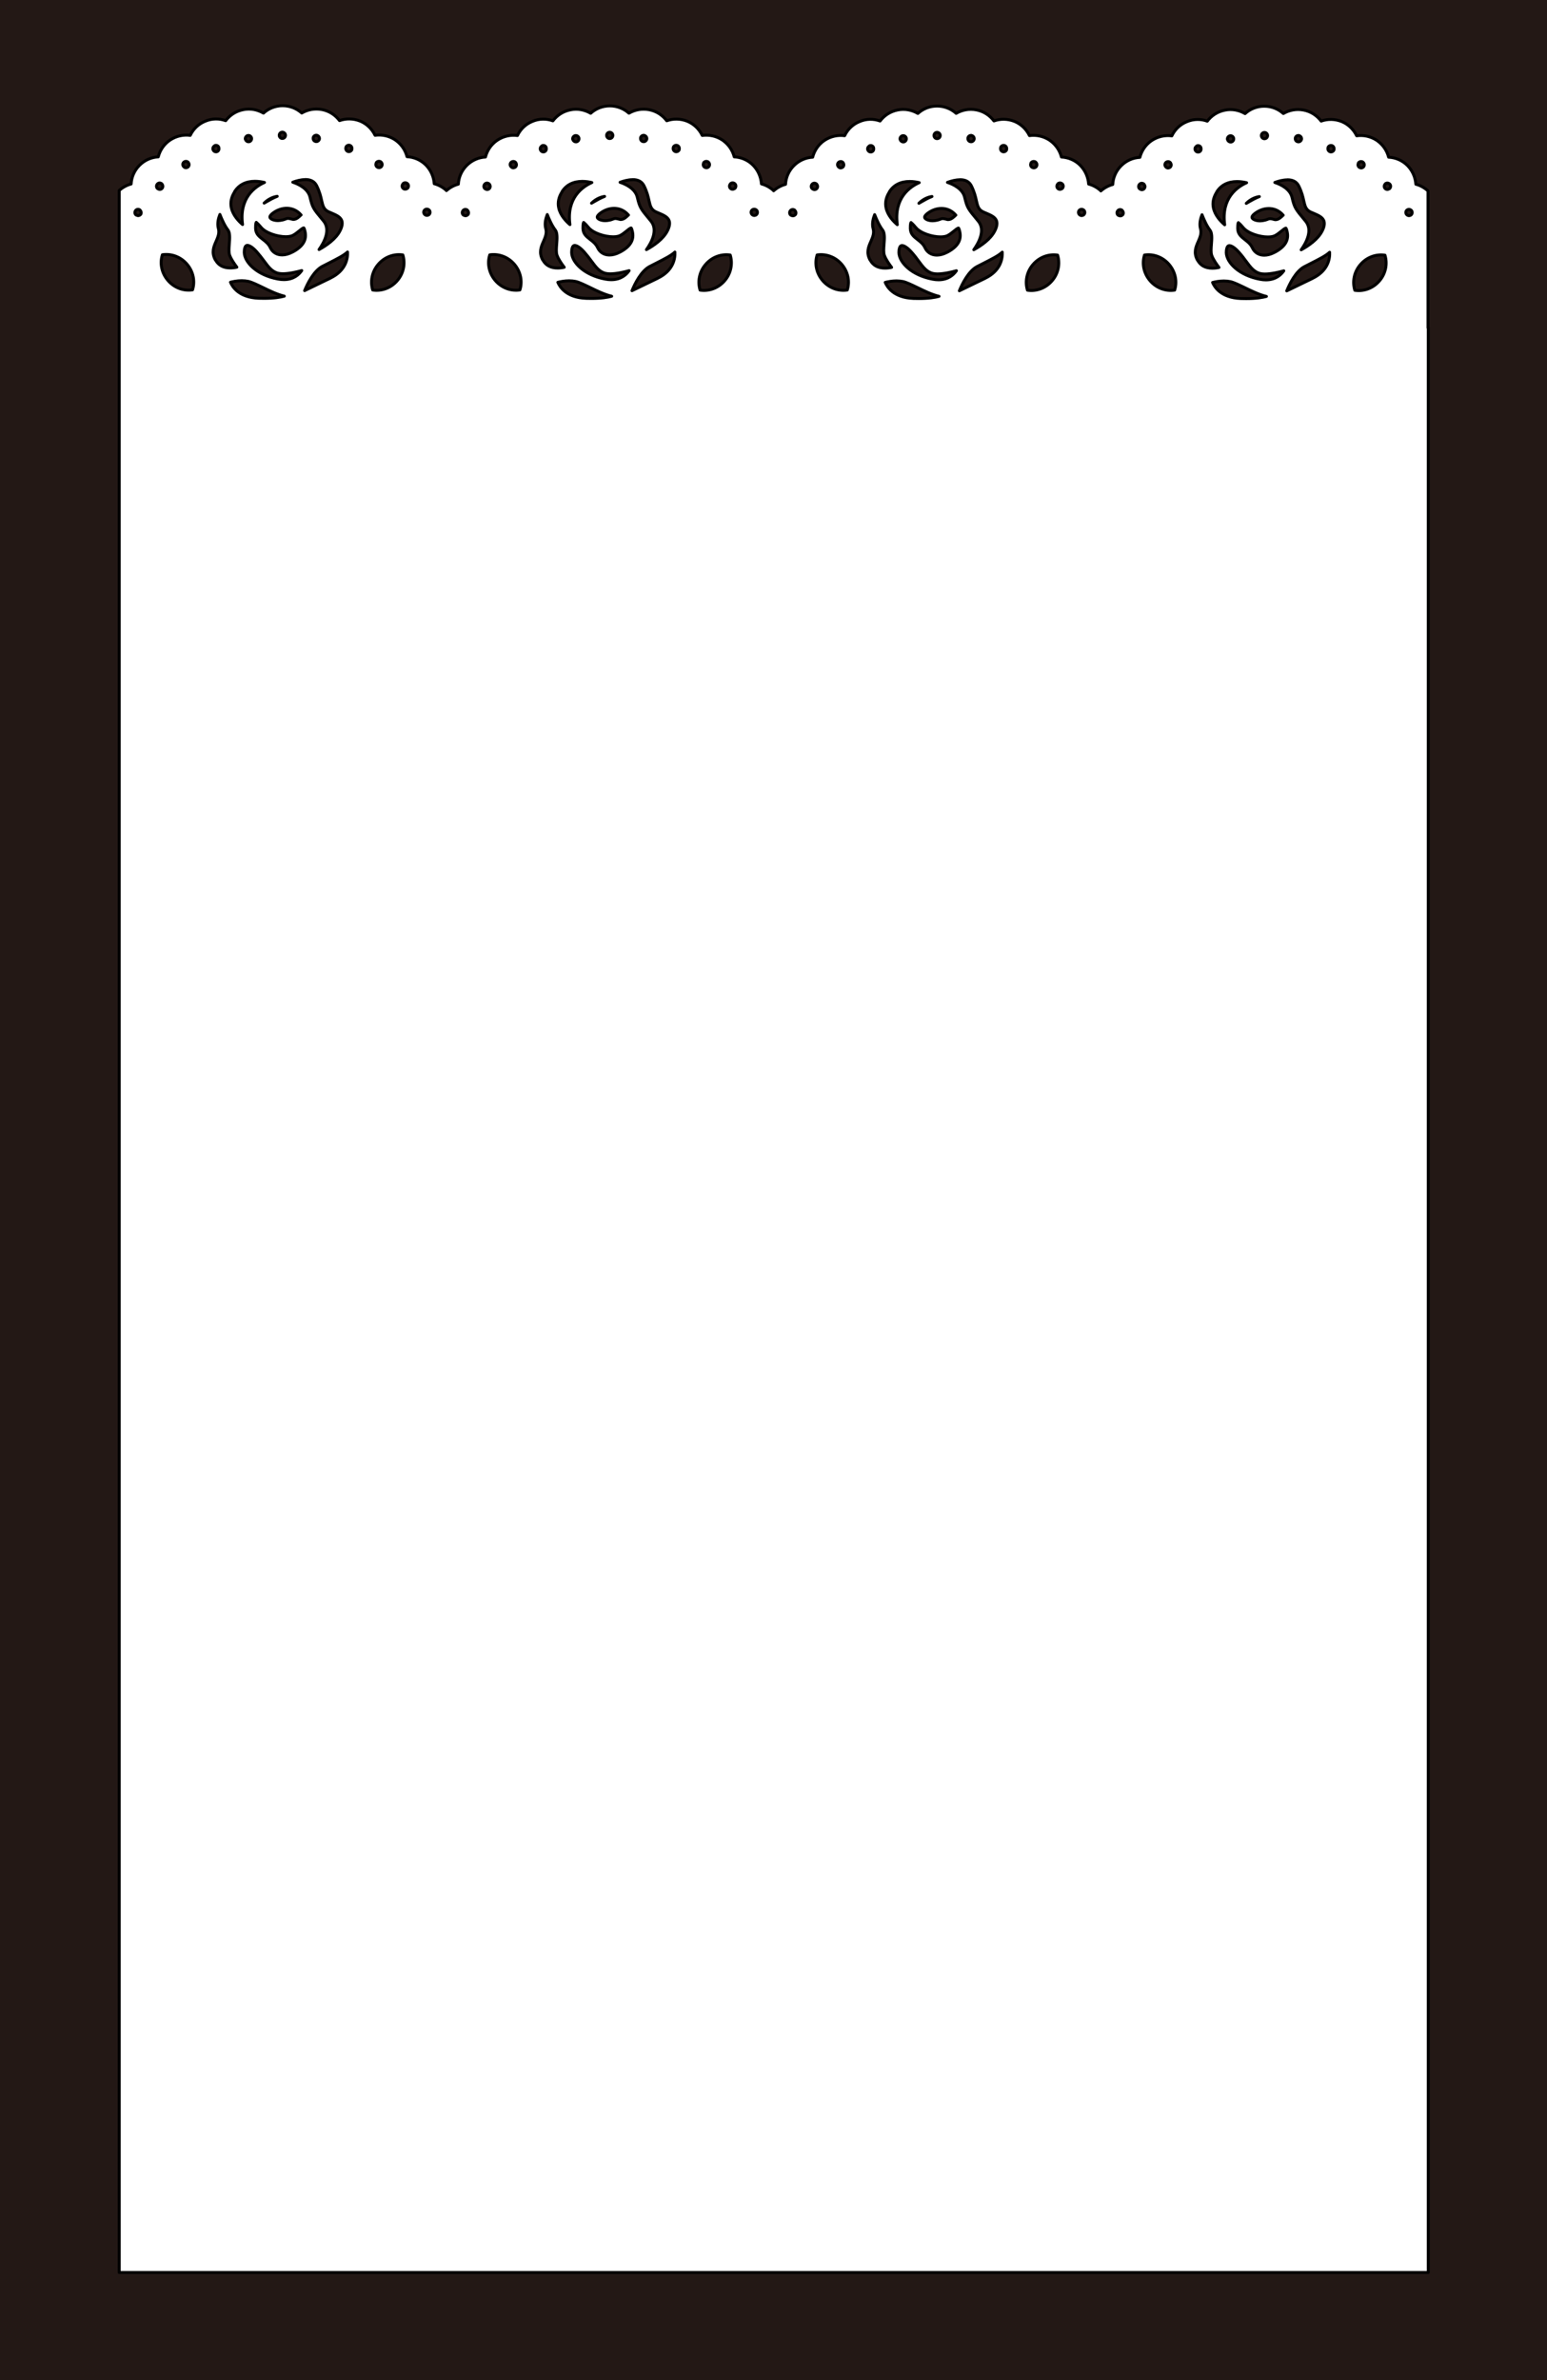
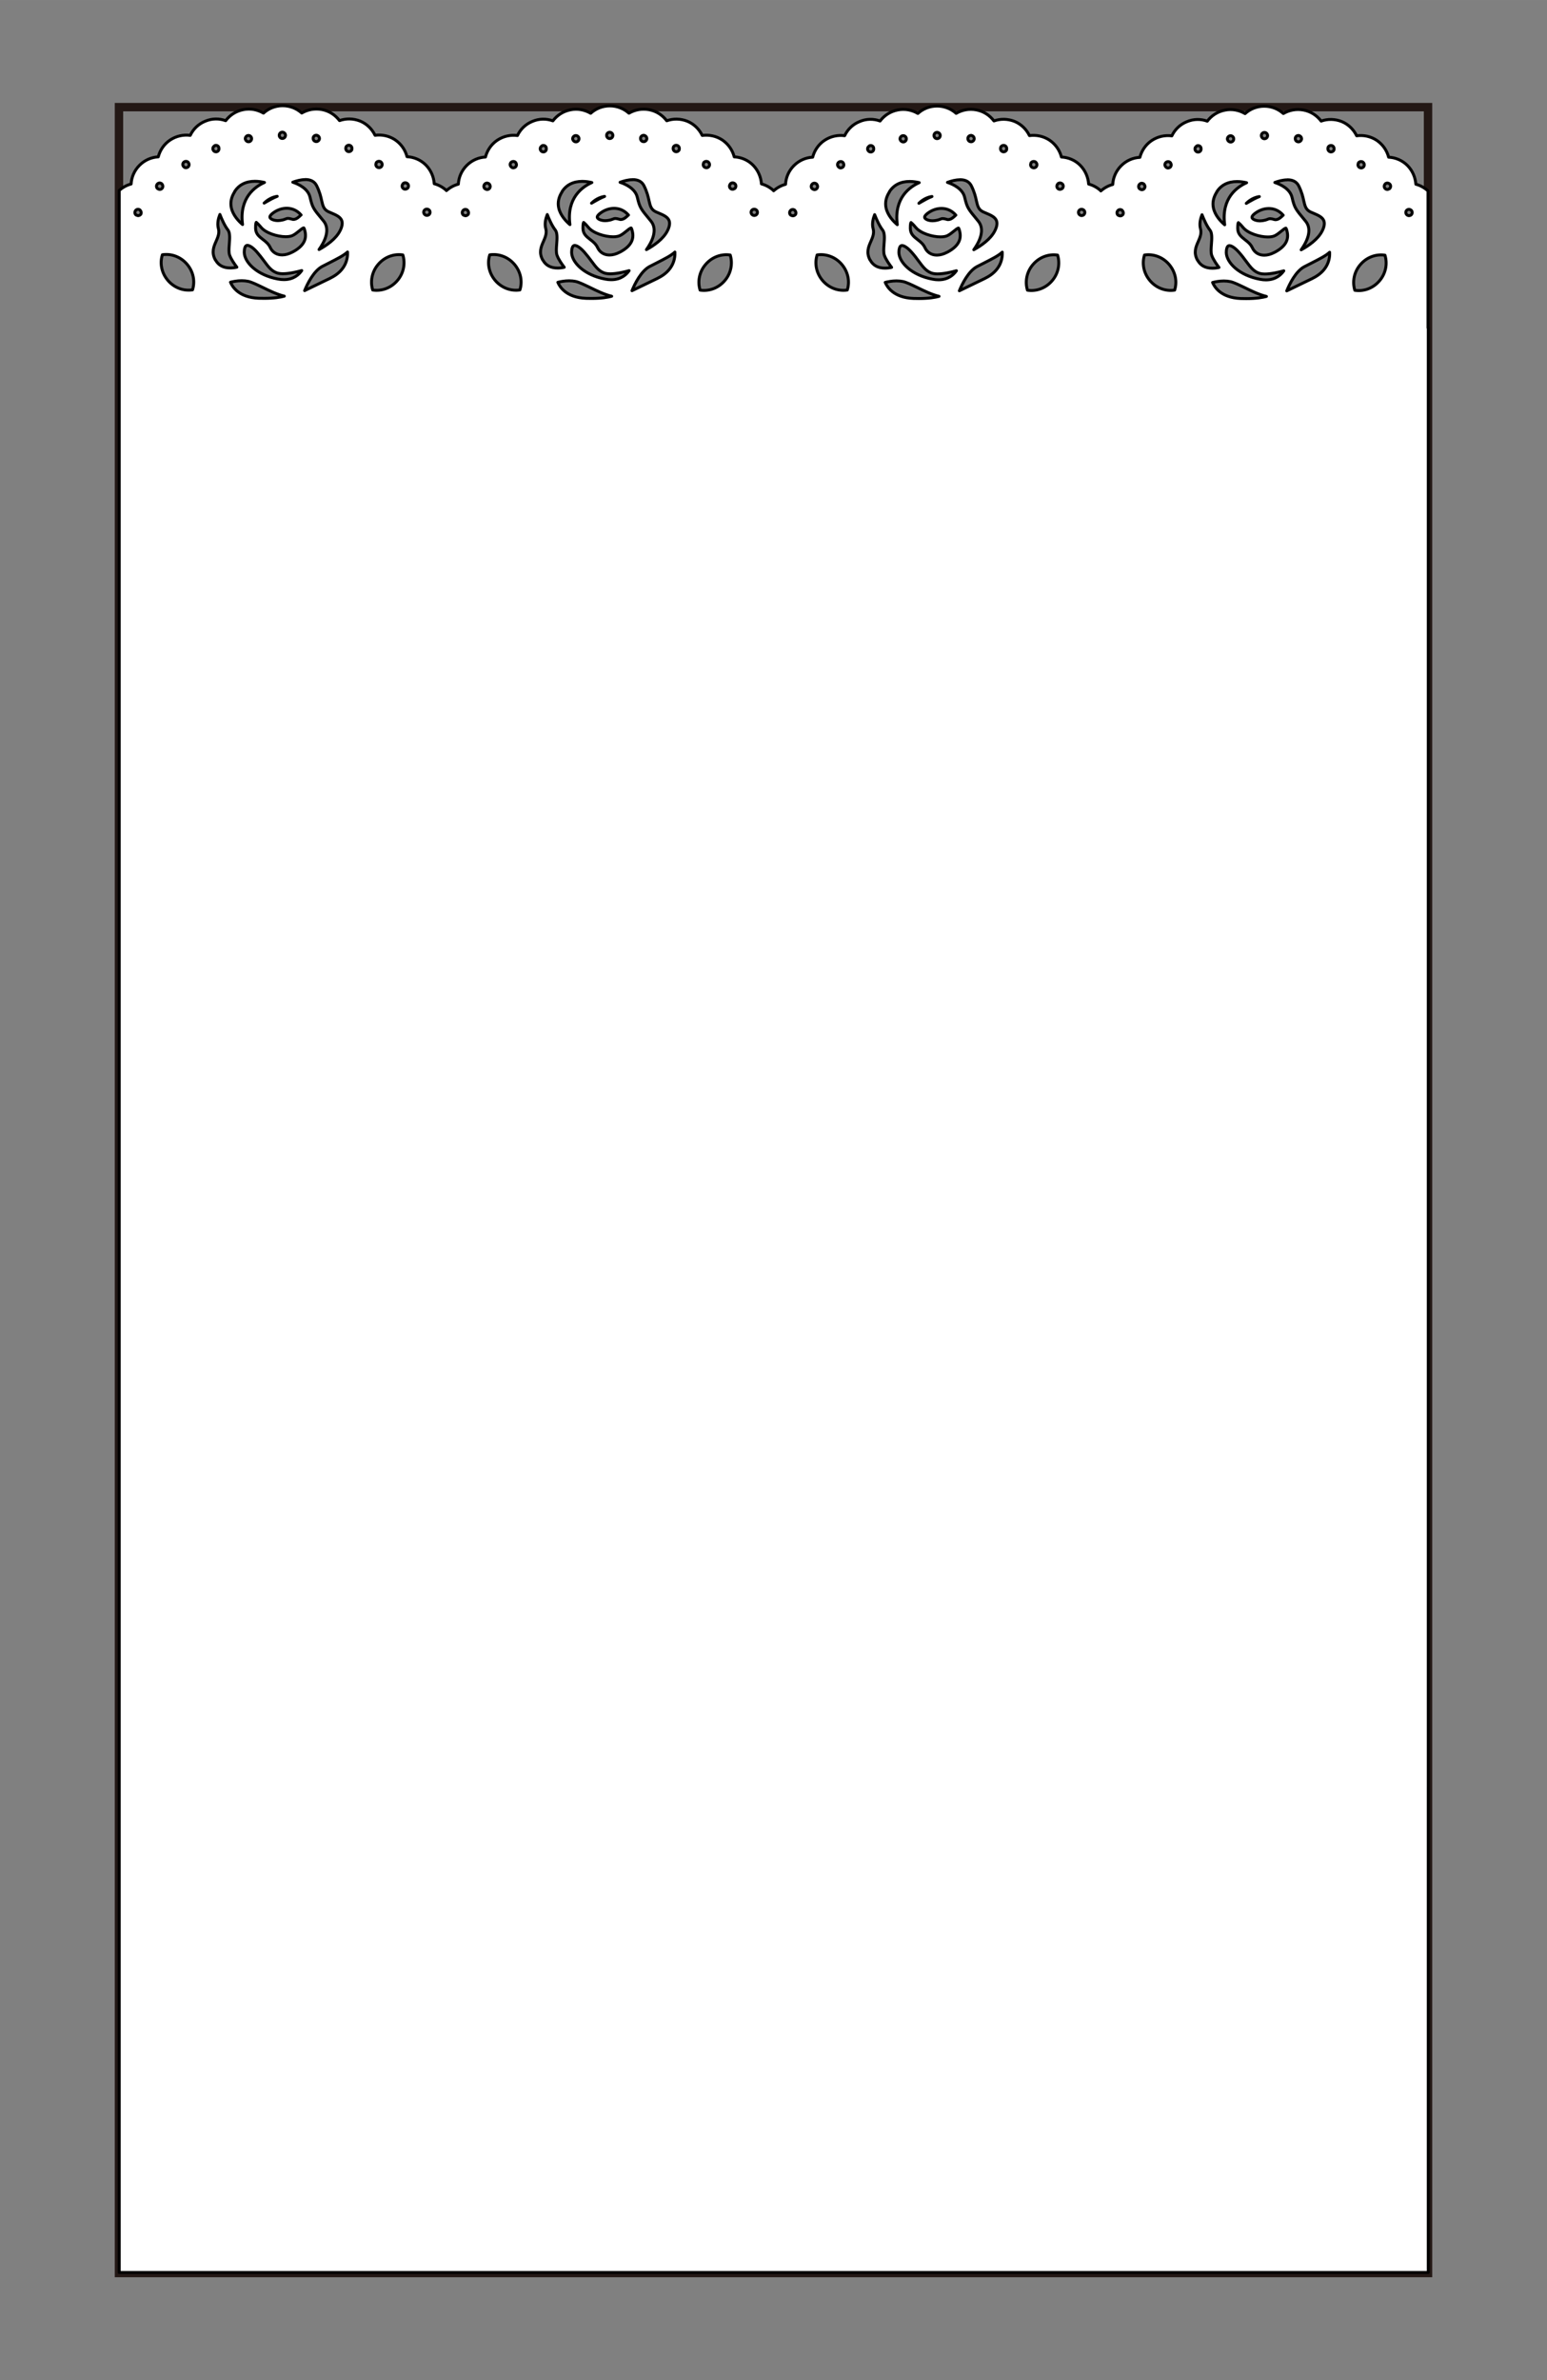
<svg xmlns="http://www.w3.org/2000/svg" id="_レイヤー_1" data-name="レイヤー 1" width="65mm" height="100mm" viewBox="0 0 184.25 283.46">
  <rect x="0" y="0" width="184.25" height="283.46" fill="#808080" stroke="none" />
  <defs>
    <style>
      .cls-1 {
        fill: #231815;
      }

      .cls-2 {
        fill: #fff;
        stroke: #000;
        stroke-linejoin: round;
        stroke-width: .35px;
      }

      .cls-3 {
        fill: none;
        stroke: #231815;
        stroke-miterlimit: 10;
      }
    </style>
  </defs>
-   <rect class="cls-1" x="-92.13" y="34.87" width="368.5" height="213.73" transform="translate(-49.61 233.86) rotate(-90)" />
  <rect class="cls-3" x="-36.85" y="63.78" width="257.95" height="155.91" transform="translate(-49.61 233.86) rotate(-90)" />
  <path class="cls-2" d="m170.08,39.05v-16.31c-.42-.38-.92-.66-1.45-.8-.06-.81-.39-1.61-1-2.23-.62-.62-1.43-.95-2.24-.99-.21-.8-.69-1.51-1.42-2.01-.73-.48-1.58-.65-2.39-.54-.36-.74-.96-1.35-1.77-1.69-.83-.33-1.69-.33-2.46-.06-.5-.66-1.21-1.14-2.08-1.31-.87-.17-1.72,0-2.42.41-.6-.54-1.4-.87-2.28-.87s-1.68.33-2.28.88c-.7-.41-1.55-.59-2.41-.41-.87.17-1.59.65-2.09,1.31-.77-.28-1.64-.28-2.45.07-.81.33-1.43.95-1.77,1.68-.81-.11-1.66.07-2.39.55-.73.49-1.21,1.21-1.42,2.01-.81.04-1.61.38-2.23,1-.62.62-.96,1.42-1,2.23-.52.14-1,.4-1.42.77v-.02c-.42-.38-.92-.66-1.45-.8-.06-.81-.39-1.61-1-2.23s-1.43-.95-2.24-.99c-.21-.8-.69-1.51-1.42-2.01-.73-.48-1.58-.65-2.39-.54-.36-.74-.96-1.35-1.77-1.69-.83-.33-1.69-.33-2.46-.06-.5-.66-1.21-1.14-2.08-1.31-.87-.17-1.72,0-2.42.41-.6-.54-1.4-.87-2.28-.87s-1.68.33-2.28.88c-.7-.41-1.55-.59-2.41-.41-.87.17-1.59.65-2.09,1.31-.77-.28-1.64-.28-2.45.07-.81.33-1.43.95-1.77,1.68-.81-.11-1.66.07-2.39.55-.73.49-1.21,1.21-1.42,2.01-.81.04-1.61.38-2.23,1-.62.62-.96,1.42-1,2.23-.52.14-1,.4-1.42.77v-.02c-.42-.38-.92-.66-1.45-.8-.06-.81-.39-1.61-1-2.23s-1.43-.95-2.24-.99c-.21-.8-.69-1.51-1.42-2.01-.73-.48-1.58-.65-2.39-.54-.36-.74-.96-1.35-1.77-1.69-.83-.33-1.69-.33-2.46-.06-.5-.66-1.21-1.14-2.08-1.31-.87-.17-1.72,0-2.42.41-.6-.54-1.4-.87-2.28-.87s-1.68.33-2.28.88c-.7-.41-1.55-.59-2.41-.41-.87.17-1.59.65-2.09,1.31-.77-.28-1.64-.28-2.45.07-.81.33-1.43.95-1.77,1.68-.81-.11-1.66.07-2.39.55-.73.49-1.21,1.21-1.42,2.01-.81.04-1.61.38-2.23,1-.62.62-.96,1.42-1,2.23-.52.14-1,.4-1.42.77v-.02c-.42-.38-.92-.66-1.45-.8-.06-.81-.39-1.61-1-2.23-.62-.62-1.43-.95-2.24-.99-.21-.8-.69-1.51-1.42-2.01-.73-.48-1.58-.65-2.39-.54-.36-.74-.96-1.35-1.77-1.69-.83-.33-1.69-.33-2.46-.06-.5-.66-1.21-1.14-2.08-1.31-.87-.17-1.72,0-2.42.41-.6-.54-1.4-.87-2.28-.87s-1.68.33-2.28.88c-.7-.41-1.55-.59-2.41-.41-.87.17-1.59.65-2.09,1.31-.77-.28-1.64-.28-2.45.07-.81.33-1.43.95-1.77,1.68-.81-.11-1.66.07-2.39.55-.73.49-1.21,1.21-1.42,2.01-.81.04-1.61.38-2.23,1-.62.62-.96,1.42-1,2.23-.52.14-1,.4-1.42.77v247.96h155.91V39.05h0ZM21.94,19.28c.18-.11.41-.07.52.11,0,0,0,.01,0,.02.11.16.06.4-.1.5-.07.04-.14.07-.22.07-.11,0-.22-.07-.29-.17,0,0,0,0-.01-.01-.12-.17-.08-.4.1-.52Zm-5.17,6.24h-.01c-.07.1-.19.16-.32.16-.06,0-.12-.03-.18-.06,0,0-.02,0-.03,0-.17-.11-.22-.34-.1-.52.11-.18.34-.22.52-.11,0,0,0,.01.01.02.15.13.21.35.1.52Zm2-3.07s-.01,0-.02,0c-.15-.15-.15-.38,0-.54s.38-.15.54,0c0,0,0,.01,0,.02.14.15.14.37,0,.52-.07.07-.16.11-.26.11-.09,0-.18-.04-.26-.1Zm4.16,12.07c-1.03.16-2.16-.22-2.93-1.12-.77-.9-.98-2.06-.66-3.06,1.03-.16,2.16.22,2.93,1.12.77.9.98,2.06.66,3.06Zm14.81-18.4c.21.04.34.25.3.45,0,0,0,0,0,0-.04.17-.19.29-.37.29-.03,0-.06,0-.07-.01h0c-.2-.03-.32-.22-.3-.41,0,0,0-.02,0-.03.04-.21.23-.33.44-.3Zm-1.38,5.26c.66,0,1.1.24,1.35.73.37.75.5,1.32.6,1.78.14.61.24,1.05.8,1.32.11.05.24.1.37.16.49.21,1.05.44,1.22.89.11.3.06.69-.17,1.16-.5,1.05-1.69,1.84-2.53,2.3.64-.9,1.4-2.37.52-3.42l-.1-.12c-1.11-1.34-1.2-1.44-1.5-2.71-.24-1-1.33-1.53-2.05-1.77.4-.15.96-.31,1.49-.31Zm-1.53,8.64c-.43.23-.85.34-1.23.34-.64,0-1.16-.32-1.42-.89-.2-.43-.54-.7-.88-.96-.46-.36-.85-.67-.86-1.33-.01-.6.08-.7.08-.7-.01.02.13.06.57.59.56.69,1.96,1.12,2.94,1.12.38,0,.69-.06.91-.19.25-.14.47-.32.68-.49.2-.16.45-.37.56-.37,0,0,.04.03.08.16.24.79.3,1.81-1.42,2.72Zm1.02-4.43c-.2.22-.55.54-.89.54-.05,0-.1,0-.15-.02-.24-.07-.38-.1-.5-.1-.13,0-.23.04-.32.08-.12.05-.28.11-.63.16-.08.01-.17.02-.26.02-.51,0-.89-.19-.95-.37-.04-.13.08-.32.35-.52.49-.37,1.07-.58,1.64-.58.48,0,1.15.14,1.72.8Zm-2.23-9.85c.21,0,.38.17.38.37,0,0,0,.01,0,.02-.01.2-.16.36-.38.36-.2,0-.35-.17-.36-.36,0,0,0-.01,0-.02,0-.21.17-.37.37-.37Zm-.6,7.64c-.49.19-.92.44-1.25.63-.11.06-.22.13-.31.18.22-.22.71-.64,1.43-.79.04,0,.09-.02.13-.02Zm-3.5-7.24c.21-.04.4.1.44.3,0,0,0,.01,0,.02.03.2-.1.38-.3.42h-.07c-.17,0-.31-.12-.36-.28,0,0-.01-.01-.01-.02-.04-.19.1-.4.3-.44Zm-1.57,6.67c.52-.81,1.34-1.22,2.42-1.22.42,0,.82.07,1.13.14-1.09.48-3.04,1.8-2.61,5.01-.46-.39-1.15-1.11-1.34-2-.14-.64,0-1.29.41-1.92Zm-2.37-5.47c.19-.08.41.01.48.21,0,0,0,.02,0,.03.06.18-.01.39-.19.47-.06.03-.1.03-.15.03-.15,0-.27-.08-.33-.22,0,0,0,0-.01-.01-.08-.19.01-.41.21-.49Zm.07,13.62c-.49-.9-.2-1.58.09-2.23.21-.48.42-.98.27-1.51-.17-.61.01-1.26.18-1.68.21.54.58,1.38.96,1.85.26.34.21,1.04.16,1.67-.04.51-.08,1,.04,1.33.18.5.6,1.09.86,1.43-.2.05-.49.09-.79.09-.82,0-1.42-.32-1.76-.96Zm5.81,4.57c-.2,0-.42,0-.65-.01-2.38-.09-3.15-1.4-3.36-1.91.28-.07.79-.18,1.34-.18.28,0,.55.03.79.08.43.1,1.04.4,1.69.71.83.41,1.75.85,2.59,1.05-.47.13-1.23.26-2.39.26Zm2.35-2.23c-.22,0-.46-.02-.71-.07-2.48-.46-3.99-1.98-4.01-3.18,0-.48.11-.67.18-.75.05-.05.11-.08.19-.08.13,0,.5.08,1.12.77.34.39.62.75.86,1.08.54.73.96,1.31,1.73,1.48.15.03.32.05.51.05.74,0,1.69-.22,2.26-.38-.31.45-.95,1.08-2.13,1.08Zm5.53-.17l-3.06,1.48c.33-.81,1.08-2.34,2.1-2.88.29-.15.58-.3.86-.44.92-.47,1.7-.86,2.15-1.28.04.76-.17,2.21-2.06,3.12Zm2.56-15.29c-.07.14-.2.22-.35.22-.04,0-.1-.01-.14-.03-.18-.08-.27-.28-.21-.47,0,0,0-.02,0-.03.07-.19.3-.29.49-.21s.27.3.21.49c0,0,0,0-.01.01Zm2.91,1.56s0-.01,0-.02c.12-.18.36-.22.54-.11h-.01c.18.12.23.36.11.54,0,0,0,0,0,0-.07.1-.19.16-.31.16-.07,0-.14-.03-.21-.07-.17-.11-.21-.33-.11-.5Zm2.51,14.02c-.77.9-1.89,1.28-2.93,1.12-.31-1-.11-2.17.66-3.06.77-.9,1.89-1.28,2.93-1.12.31,1,.11,2.17-.66,3.06Zm1.22-10.99s-.01,0-.02,0c-.08.06-.17.1-.26.1-.1,0-.19-.04-.26-.11-.15-.15-.14-.38,0-.52,0,0,0-.01,0-.02.14-.15.38-.15.54,0,.15.14.15.39,0,.54Zm2.52,3.16s-.01,0-.02,0c-.06.04-.12.06-.19.06-.12,0-.25-.06-.32-.17-.12-.18-.07-.4.09-.51,0,0,0,0,0,0,.18-.12.41-.07.54.1.11.18.07.41-.11.52Zm9.87-6.3c.18-.11.41-.07.52.11,0,0,0,.01,0,.02.11.16.06.4-.1.5-.07.04-.14.07-.22.07-.11,0-.22-.07-.29-.17,0,0,0,0-.01-.01-.12-.17-.08-.4.1-.52Zm-5.17,6.24h-.01c-.07.1-.19.16-.32.16-.06,0-.12-.03-.18-.06,0,0-.02,0-.03,0-.17-.11-.22-.34-.1-.52.11-.18.34-.22.52-.11,0,0,0,.01.01.02.15.13.21.35.1.52Zm2-3.07s-.01,0-.02,0c-.15-.15-.15-.38,0-.54s.38-.15.54,0c0,0,0,.01,0,.02.14.15.14.37,0,.52-.07.07-.16.11-.26.11-.09,0-.18-.04-.26-.1Zm4.16,12.07c-1.03.16-2.16-.22-2.93-1.12s-.98-2.06-.66-3.06c1.03-.16,2.16.22,2.93,1.12.77.9.98,2.06.66,3.06Zm14.81-18.4c.21.04.34.25.3.45,0,0,0,0,0,0-.04.17-.19.29-.37.29-.03,0-.06,0-.07-.01h0c-.2-.03-.32-.22-.3-.41,0,0,0-.02,0-.03.04-.21.23-.33.44-.3Zm-1.38,5.26c.66,0,1.1.24,1.35.73.37.75.5,1.32.6,1.78.14.61.24,1.05.8,1.32.11.05.24.1.37.16.49.21,1.05.44,1.22.89.11.3.06.69-.17,1.16-.5,1.05-1.69,1.84-2.53,2.3.64-.9,1.4-2.37.52-3.42l-.1-.12c-1.11-1.34-1.21-1.45-1.51-2.71-.24-1-1.33-1.53-2.05-1.77.4-.15.96-.31,1.49-.31Zm-1.53,8.64c-.43.23-.85.34-1.23.34-.64,0-1.16-.32-1.42-.89-.2-.43-.54-.7-.88-.96-.46-.36-.85-.67-.86-1.33-.01-.6.08-.7.08-.7-.01.02.13.06.57.59.56.69,1.96,1.12,2.94,1.12.38,0,.69-.06.91-.19.25-.14.47-.32.68-.49.2-.16.45-.37.56-.37,0,0,.04.03.08.16.24.79.3,1.81-1.42,2.72Zm1.02-4.43c-.2.22-.55.54-.89.54-.05,0-.1,0-.15-.02-.24-.07-.38-.1-.5-.1-.13,0-.23.04-.32.08-.12.05-.28.11-.63.16-.08.01-.17.02-.26.02-.51,0-.89-.19-.95-.37-.04-.13.08-.32.35-.52.49-.37,1.07-.58,1.64-.58.48,0,1.15.14,1.72.8Zm-2.23-9.85c.21,0,.38.17.38.37,0,0,0,.01,0,.02-.01.2-.16.36-.38.36-.2,0-.35-.17-.36-.36,0,0,0-.01,0-.02,0-.21.17-.37.37-.37Zm-.6,7.64c-.49.19-.92.44-1.25.63-.11.06-.22.13-.31.18.22-.22.71-.64,1.43-.79.04,0,.09-.02.13-.02Zm-3.5-7.24c.21-.04.4.1.44.3,0,0,0,.01,0,.02.03.2-.1.38-.3.42h-.07c-.17,0-.31-.12-.36-.28,0,0-.01-.01-.01-.02-.04-.19.1-.4.3-.44Zm-1.57,6.67c.52-.81,1.34-1.22,2.42-1.22.42,0,.82.07,1.13.14-1.09.48-3.04,1.8-2.61,5.01-.46-.39-1.15-1.11-1.34-2-.14-.64,0-1.29.41-1.92Zm-2.37-5.47c.19-.08.41.01.48.21,0,0,0,.02,0,.03.06.18-.01.39-.19.47-.06.03-.1.03-.15.03-.15,0-.27-.08-.33-.22,0,0,0,0-.01-.01-.08-.19.01-.41.21-.49Zm.07,13.62c-.49-.9-.2-1.58.09-2.23.21-.48.42-.98.27-1.51-.17-.61.01-1.26.18-1.68.21.54.58,1.38.96,1.85.26.34.21,1.05.16,1.67-.04.51-.08.99.04,1.33.18.5.6,1.09.86,1.43-.2.05-.49.09-.79.09-.82,0-1.42-.32-1.76-.96Zm5.81,4.57c-.2,0-.42,0-.65-.01-2.38-.09-3.15-1.4-3.36-1.91.28-.07.79-.18,1.34-.18.28,0,.55.03.79.08.43.1,1.04.4,1.69.71.83.41,1.75.85,2.59,1.05-.47.13-1.23.26-2.39.26Zm2.35-2.23c-.22,0-.46-.02-.71-.07-2.48-.46-3.99-1.98-4.01-3.18,0-.48.11-.67.18-.75.05-.05.11-.08.19-.08.13,0,.5.08,1.12.77.34.39.62.75.86,1.08.54.73.96,1.31,1.73,1.48.15.03.32.05.51.05.74,0,1.69-.22,2.26-.38-.31.45-.95,1.08-2.13,1.08Zm5.53-.17l-3.06,1.48c.33-.81,1.08-2.34,2.1-2.88.29-.15.58-.3.86-.44.92-.47,1.7-.86,2.15-1.28.04.76-.17,2.21-2.06,3.12Zm2.56-15.29c-.07.14-.2.22-.35.22-.04,0-.1-.01-.14-.03-.18-.08-.27-.28-.21-.47,0,0,0-.02,0-.03.07-.19.3-.29.49-.21s.27.3.21.49c0,0,0,0-.01.01Zm2.91,1.56s0-.01,0-.02c.12-.18.36-.22.54-.11h-.01c.18.12.23.36.11.54,0,0,0,0,0,0-.07.1-.19.16-.31.16-.07,0-.14-.03-.21-.07-.17-.11-.21-.33-.11-.5Zm2.51,14.02c-.77.9-1.89,1.28-2.93,1.12-.31-1-.11-2.17.66-3.06.77-.9,1.89-1.28,2.93-1.12.31,1,.11,2.17-.66,3.06Zm1.22-10.99s-.01,0-.02,0c-.08.06-.17.1-.26.1-.1,0-.19-.04-.26-.11-.15-.15-.14-.38,0-.52,0,0,0-.01,0-.02.14-.15.38-.15.54,0,.15.14.15.39,0,.54Zm2.52,3.16s-.01,0-.02,0c-.06.04-.12.06-.19.06-.12,0-.25-.06-.32-.17-.12-.18-.07-.4.09-.51,0,0,0,0,0,0,.18-.12.41-.07.54.1.11.18.07.41-.11.52Zm9.87-6.3c.18-.11.41-.07.52.11,0,0,0,.01,0,.02.11.16.06.4-.1.5-.07.04-.14.07-.22.07-.11,0-.22-.07-.29-.17,0,0,0,0-.01-.01-.12-.17-.08-.4.1-.52Zm-5.17,6.24h-.01c-.07.1-.19.16-.32.16-.06,0-.12-.03-.18-.06,0,0-.02,0-.03,0-.17-.11-.22-.34-.1-.52.11-.18.34-.22.52-.11,0,0,0,.01.01.02.15.13.21.35.1.52Zm2-3.07s-.01,0-.02,0c-.15-.15-.15-.38,0-.54s.38-.15.54,0c0,0,0,.01,0,.02.14.15.14.37,0,.52-.07.07-.16.11-.26.11-.09,0-.18-.04-.26-.1Zm4.16,12.07c-1.03.16-2.16-.22-2.93-1.12-.77-.9-.98-2.06-.66-3.06,1.03-.16,2.16.22,2.93,1.12.77.9.98,2.06.66,3.06Zm14.81-18.4c.21.04.34.25.3.45,0,0,0,0,0,0-.04.17-.19.29-.37.29-.03,0-.06,0-.07-.01h0c-.2-.03-.32-.22-.3-.41,0,0,0-.02,0-.03.04-.21.23-.33.44-.3Zm-1.38,5.26c.66,0,1.1.24,1.35.73.37.75.5,1.32.6,1.78.14.61.24,1.05.8,1.32.11.05.24.1.37.16.49.21,1.05.44,1.22.89.11.3.06.69-.17,1.16-.5,1.05-1.69,1.84-2.53,2.3.64-.9,1.4-2.37.52-3.42l-.1-.12c-1.11-1.34-1.21-1.45-1.51-2.71-.24-1-1.33-1.53-2.05-1.77.4-.15.96-.31,1.49-.31Zm-1.53,8.64c-.43.23-.85.34-1.23.34-.64,0-1.16-.32-1.42-.89-.2-.43-.54-.7-.88-.96-.46-.36-.85-.67-.86-1.33-.01-.6.08-.7.08-.7-.01.02.13.06.57.59.56.69,1.96,1.12,2.94,1.12.38,0,.69-.06.91-.19.25-.14.47-.32.68-.49.2-.16.45-.37.56-.37,0,0,.04.03.08.16.24.79.3,1.81-1.42,2.72Zm1.02-4.43c-.2.22-.55.54-.89.54-.05,0-.1,0-.15-.02-.24-.07-.38-.1-.5-.1-.13,0-.23.04-.32.08-.12.05-.28.11-.63.16-.08.01-.17.02-.26.02-.51,0-.89-.19-.95-.37-.04-.13.08-.32.35-.52.49-.37,1.07-.58,1.64-.58.48,0,1.15.14,1.72.8Zm-2.23-9.85c.21,0,.38.17.38.37,0,0,0,.01,0,.02-.01.2-.16.36-.38.36-.2,0-.35-.17-.36-.36,0,0,0-.01,0-.02,0-.21.17-.37.37-.37Zm-.6,7.64c-.49.19-.92.44-1.25.63-.11.06-.22.13-.31.18.22-.22.71-.64,1.43-.79.04,0,.09-.02.13-.02Zm-3.5-7.24c.21-.04.4.1.44.3,0,0,0,.01,0,.02.03.2-.1.38-.3.42h-.07c-.17,0-.31-.12-.36-.28,0,0-.01-.01-.01-.02-.04-.19.1-.4.3-.44Zm-1.57,6.67c.52-.81,1.34-1.22,2.42-1.22.42,0,.82.07,1.13.14-1.09.48-3.04,1.8-2.61,5.01-.46-.39-1.15-1.11-1.34-2-.14-.64,0-1.29.41-1.92Zm-2.37-5.47c.19-.08.41.01.48.21,0,0,0,.02,0,.03.06.18-.01.39-.19.47-.06.03-.1.03-.15.03-.15,0-.27-.08-.33-.22,0,0,0,0-.01-.01-.08-.19.01-.41.21-.49Zm.07,13.62c-.49-.9-.2-1.58.09-2.23.21-.48.42-.98.27-1.51-.17-.61.01-1.26.18-1.68.21.54.58,1.38.96,1.85.26.34.21,1.05.16,1.67-.04.51-.08.99.04,1.33.18.5.6,1.09.86,1.43-.2.05-.49.09-.79.09-.82,0-1.42-.32-1.76-.96Zm5.81,4.57c-.2,0-.42,0-.65-.01-2.38-.09-3.15-1.4-3.36-1.91.28-.07.79-.18,1.34-.18.28,0,.55.03.79.08.43.1,1.04.4,1.69.71.83.41,1.75.85,2.59,1.05-.47.13-1.23.26-2.39.26Zm2.35-2.23c-.23,0-.46-.02-.71-.07-2.48-.46-3.99-1.98-4.02-3.18,0-.48.11-.67.18-.75.05-.05.11-.08.19-.08.13,0,.5.08,1.12.77.34.38.62.75.86,1.08.54.73.97,1.31,1.73,1.48.15.03.32.05.51.05.74,0,1.69-.22,2.26-.38-.31.45-.95,1.08-2.13,1.08Zm5.53-.17l-3.06,1.48c.33-.81,1.08-2.34,2.1-2.88.29-.15.58-.3.86-.44.92-.47,1.7-.86,2.15-1.28.04.76-.17,2.21-2.06,3.12Zm2.56-15.29c-.07.14-.2.22-.35.22-.04,0-.1-.01-.14-.03-.18-.08-.27-.28-.21-.47,0,0,0-.02,0-.03.07-.19.3-.29.49-.21s.27.3.21.49c0,0,0,0-.01.01Zm2.91,1.56s0-.01,0-.02c.12-.18.36-.22.54-.11h-.01c.18.12.23.36.11.54,0,0,0,0,0,0-.07.1-.19.16-.31.16-.07,0-.14-.03-.21-.07-.17-.11-.21-.33-.11-.5Zm2.51,14.02c-.77.9-1.89,1.28-2.93,1.12-.31-1-.11-2.17.66-3.06.77-.9,1.89-1.28,2.93-1.12.31,1,.11,2.17-.66,3.06Zm1.22-10.99s-.01,0-.02,0c-.08.06-.17.1-.26.1-.1,0-.19-.04-.26-.11-.15-.15-.14-.38,0-.52,0,0,0-.01,0-.02.14-.15.38-.15.54,0,.15.14.15.39,0,.54Zm2.52,3.16s-.01,0-.02,0c-.06.04-.12.06-.19.06-.12,0-.25-.06-.32-.17-.12-.18-.07-.4.09-.51,0,0,0,0,0,0,.18-.12.41-.07.54.1.11.18.07.41-.11.52Zm9.87-6.3c.18-.11.41-.07.52.11,0,0,0,.01,0,.02.11.16.06.4-.1.5-.07.04-.14.07-.22.07-.11,0-.22-.07-.29-.17,0,0,0,0-.01-.01-.12-.17-.08-.4.1-.52Zm-5.17,6.24h-.01c-.07.1-.19.16-.32.16-.06,0-.12-.03-.18-.06,0,0-.02,0-.03,0-.17-.11-.22-.34-.1-.52.11-.18.34-.22.52-.11,0,0,0,.01.01.02.15.13.21.35.1.52Zm2-3.07s-.01,0-.02,0c-.15-.15-.15-.38,0-.54s.38-.15.54,0c0,0,0,.01,0,.02.14.15.14.37,0,.52-.07.07-.16.11-.26.11-.09,0-.18-.04-.26-.1Zm4.16,12.07c-1.03.16-2.16-.22-2.93-1.12-.77-.9-.98-2.06-.66-3.06,1.03-.16,2.16.22,2.93,1.12.77.9.98,2.06.66,3.06Zm14.81-18.4c.21.04.34.25.3.45,0,0,0,0,0,0-.04.17-.19.29-.37.29-.03,0-.06,0-.07-.01h0c-.2-.03-.32-.22-.3-.41,0,0,0-.02,0-.03.04-.21.23-.33.44-.3Zm-1.38,5.26c.66,0,1.1.24,1.35.73.37.75.5,1.32.6,1.78.14.61.24,1.05.8,1.32.11.05.24.1.37.16.49.21,1.05.44,1.22.89.11.3.06.69-.17,1.16-.5,1.05-1.69,1.84-2.53,2.3.64-.9,1.4-2.37.52-3.42l-.1-.12c-1.11-1.34-1.21-1.45-1.51-2.71-.24-1-1.33-1.53-2.05-1.77.4-.15.96-.31,1.49-.31Zm-1.53,8.64c-.43.23-.85.34-1.23.34-.64,0-1.16-.32-1.42-.89-.2-.43-.54-.7-.88-.96-.45-.36-.85-.67-.86-1.33-.01-.6.08-.7.08-.7-.01.02.13.06.57.59.56.69,1.96,1.12,2.94,1.12.38,0,.69-.06.91-.19.25-.14.47-.32.68-.49.2-.16.45-.37.56-.37,0,0,.04.03.08.16.24.79.3,1.81-1.42,2.72Zm1.02-4.43c-.2.22-.55.54-.89.54-.05,0-.1,0-.15-.02-.24-.07-.38-.1-.5-.1-.13,0-.23.04-.32.08-.12.05-.28.11-.63.16-.08.01-.17.02-.26.02-.51,0-.89-.19-.95-.37-.04-.13.08-.32.35-.52.49-.37,1.07-.58,1.64-.58.48,0,1.15.14,1.72.8Zm-2.23-9.85c.21,0,.38.17.38.37,0,0,0,.01,0,.02-.01.2-.16.36-.38.36-.2,0-.35-.17-.36-.36,0,0,0-.01,0-.02,0-.21.17-.37.37-.37Zm-.6,7.64c-.49.19-.92.44-1.25.63-.11.06-.22.13-.31.18.22-.22.71-.64,1.43-.79.04,0,.09-.02.13-.02Zm-3.5-7.24c.21-.04.4.1.44.3,0,0,0,.01,0,.02.03.2-.1.38-.3.42h-.07c-.17,0-.31-.12-.36-.28,0,0-.01-.01-.01-.02-.04-.19.1-.4.3-.44Zm-1.57,6.67c.52-.81,1.34-1.22,2.42-1.22.42,0,.82.07,1.13.14-1.09.48-3.04,1.8-2.61,5.01-.46-.39-1.15-1.11-1.34-2-.14-.64,0-1.29.41-1.92Zm-2.37-5.47c.19-.08.41.01.48.21,0,0,0,.02,0,.03.06.18-.01.39-.19.47-.06.03-.1.03-.15.03-.15,0-.27-.08-.33-.22,0,0,0,0-.01-.01-.08-.19.01-.41.21-.49Zm.07,13.62c-.49-.9-.2-1.58.09-2.23.21-.48.42-.98.27-1.51-.17-.61.01-1.26.18-1.68.21.54.58,1.38.96,1.85.26.34.21,1.04.16,1.67-.04.51-.08.99.04,1.33.18.5.6,1.09.86,1.43-.2.05-.49.09-.79.09-.82,0-1.42-.32-1.76-.96Zm5.81,4.57c-.2,0-.42,0-.65-.01-2.38-.09-3.15-1.4-3.36-1.91.28-.07.79-.18,1.34-.18.28,0,.55.03.79.08.43.1,1.04.4,1.69.71.83.41,1.75.85,2.59,1.05-.47.13-1.23.26-2.39.26Zm2.35-2.23c-.23,0-.46-.02-.71-.07-2.48-.46-3.99-1.98-4.02-3.18,0-.48.11-.67.18-.75.05-.05.11-.08.19-.08.13,0,.5.08,1.12.77.34.38.62.75.86,1.08.54.73.97,1.31,1.73,1.48.15.03.32.05.51.05.74,0,1.69-.22,2.26-.38-.31.45-.95,1.08-2.13,1.08Zm5.53-.17c-1.61.78-2.55,1.23-3.06,1.48.33-.81,1.07-2.34,2.1-2.88.29-.15.58-.3.86-.44.92-.47,1.7-.86,2.15-1.28.04.76-.17,2.21-2.06,3.12Zm2.56-15.29c-.07.14-.2.22-.35.22-.04,0-.1-.01-.14-.03-.18-.08-.27-.28-.21-.47,0,0,0-.02,0-.03.07-.19.3-.29.49-.21s.27.3.21.49c0,0,0,0-.01.01Zm2.91,1.56s0-.01,0-.02c.12-.18.36-.22.54-.11h-.01c.18.12.23.36.11.54,0,0,0,0,0,0-.07.1-.19.16-.31.16-.07,0-.14-.03-.21-.07-.17-.11-.21-.33-.11-.5Zm2.51,14.02c-.77.9-1.89,1.28-2.93,1.12-.31-1-.11-2.17.66-3.06.77-.9,1.89-1.28,2.93-1.12.31,1,.11,2.17-.66,3.06Zm1.22-10.99s-.01,0-.02,0c-.08.06-.17.1-.26.1-.1,0-.19-.04-.26-.11-.15-.15-.14-.38,0-.52,0,0,0-.01,0-.02.14-.15.38-.15.54,0,.15.14.15.39,0,.54Zm2.52,3.16s-.01,0-.02,0c-.06.04-.12.06-.19.06-.12,0-.25-.06-.32-.17-.12-.18-.07-.4.09-.51,0,0,0,0,0,0,.18-.12.41-.07.54.1.11.18.07.41-.11.52Z" />
</svg>